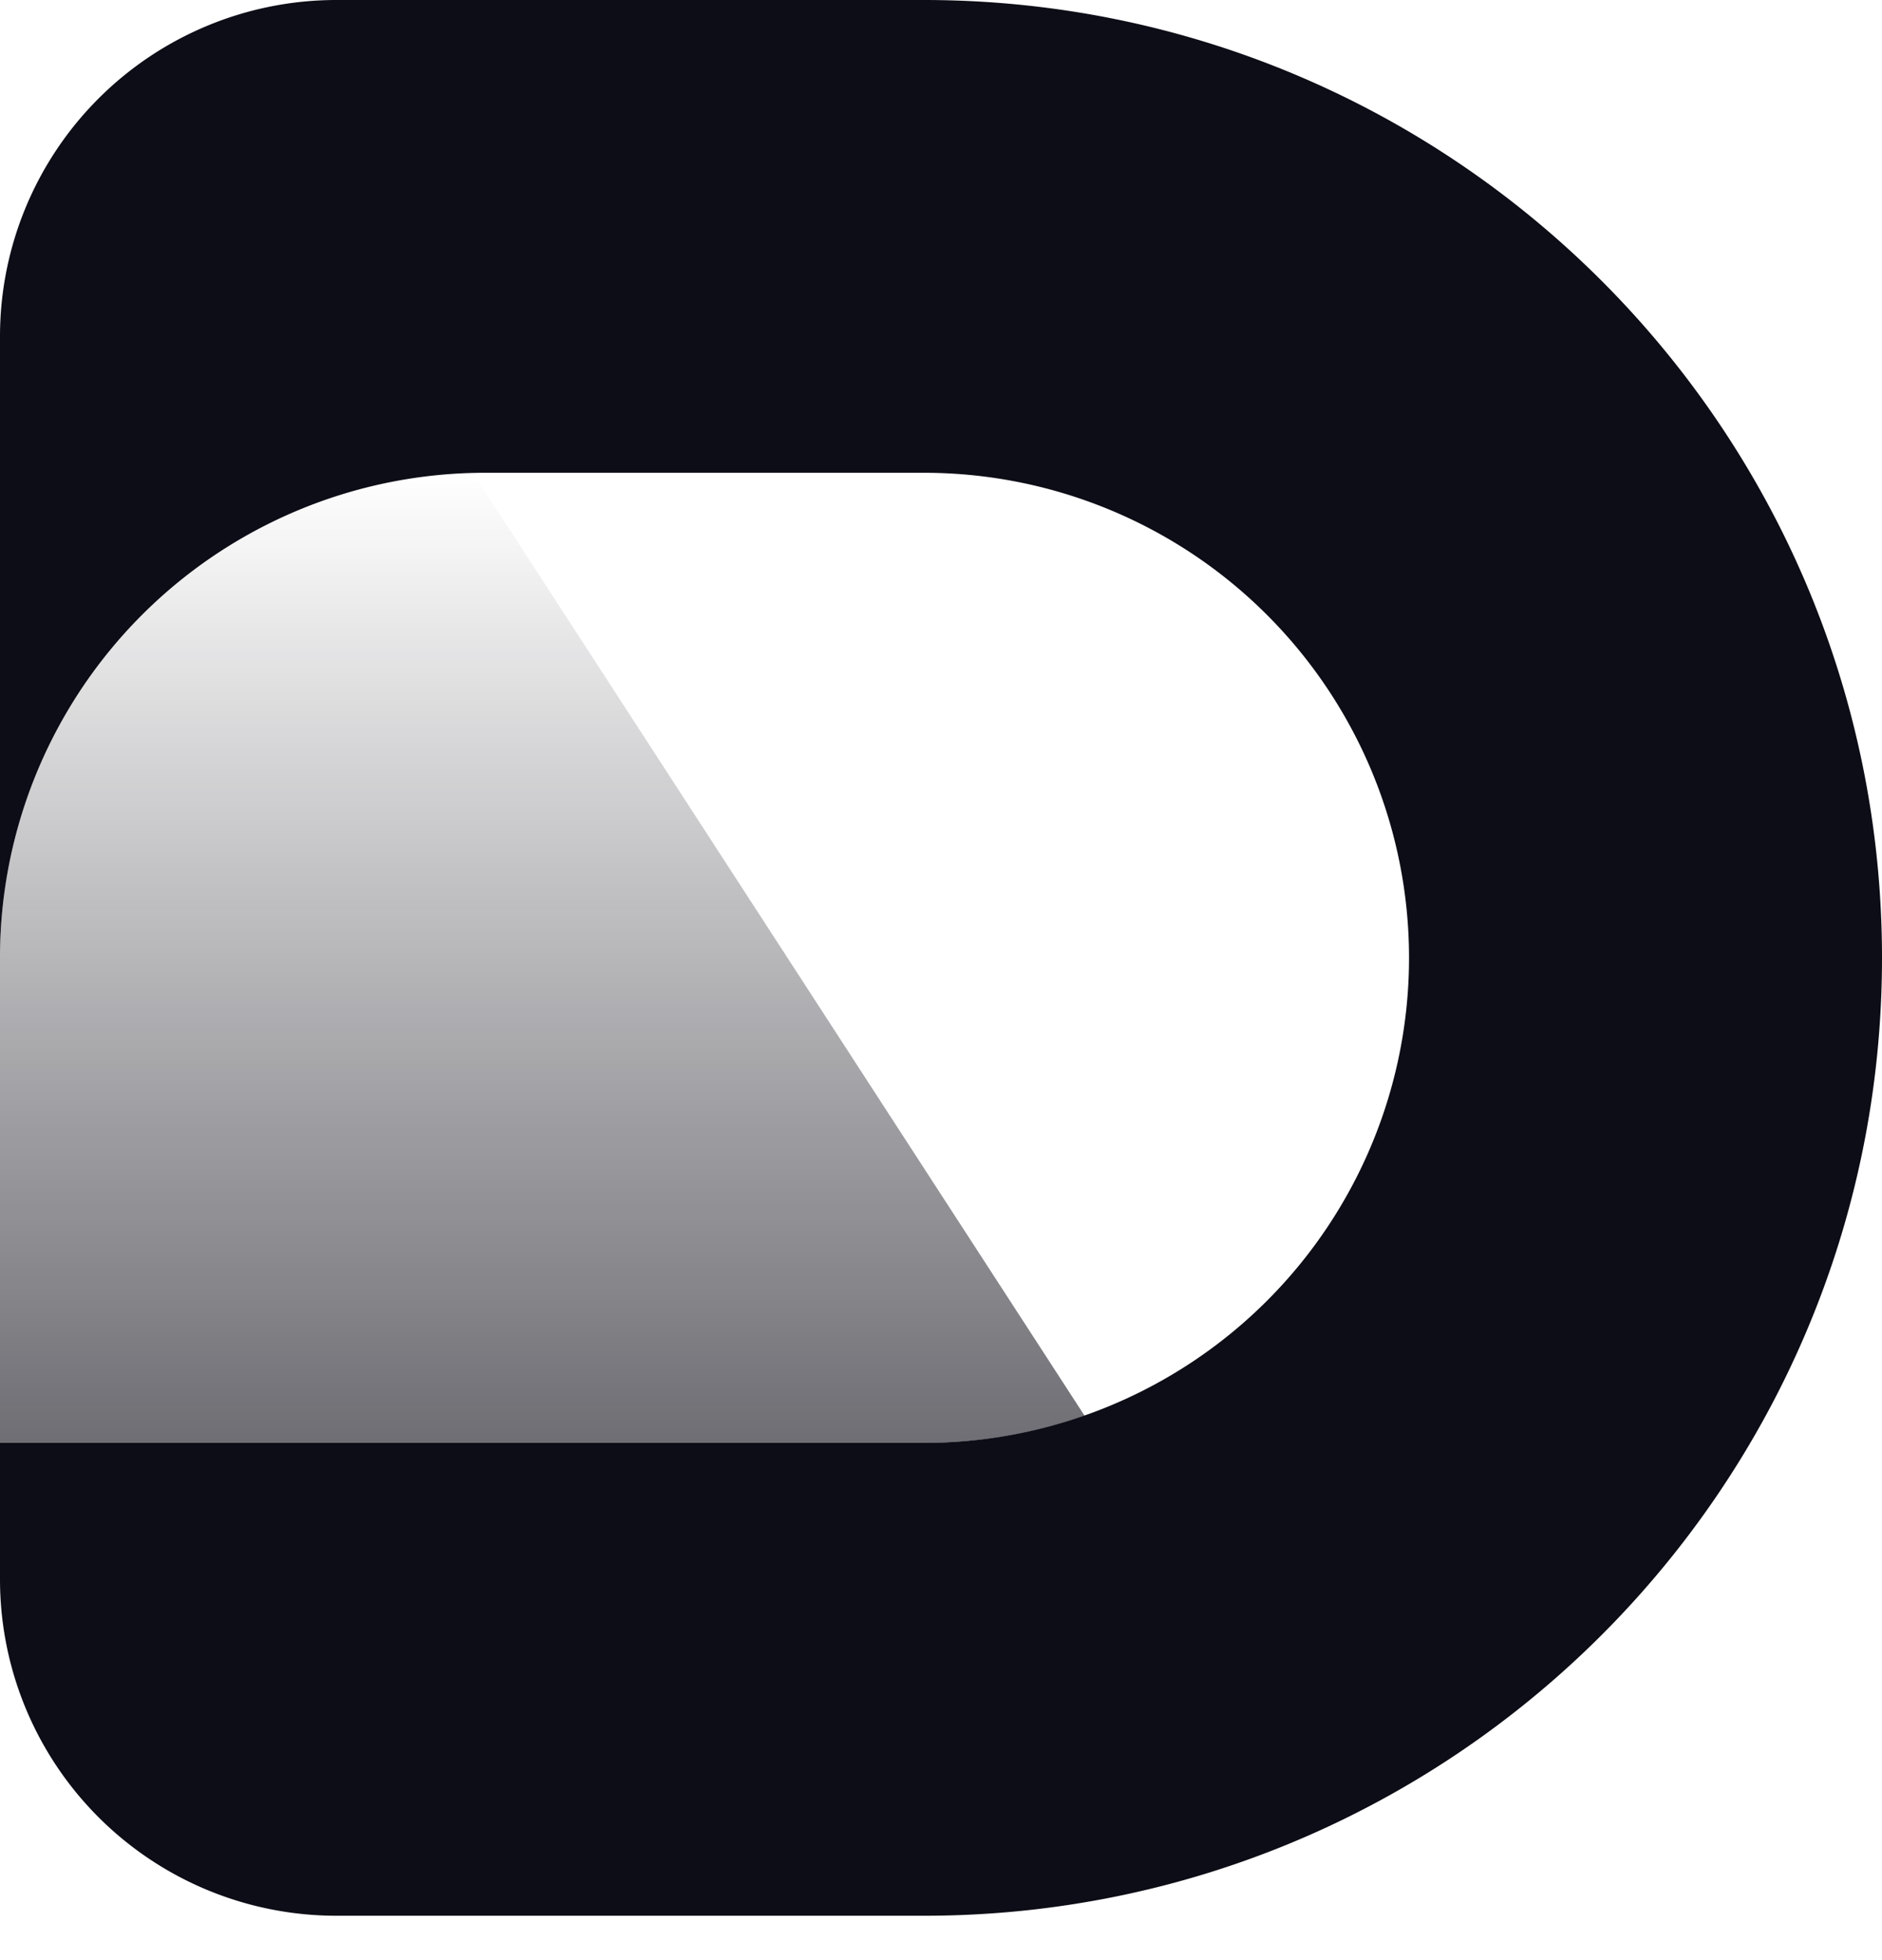
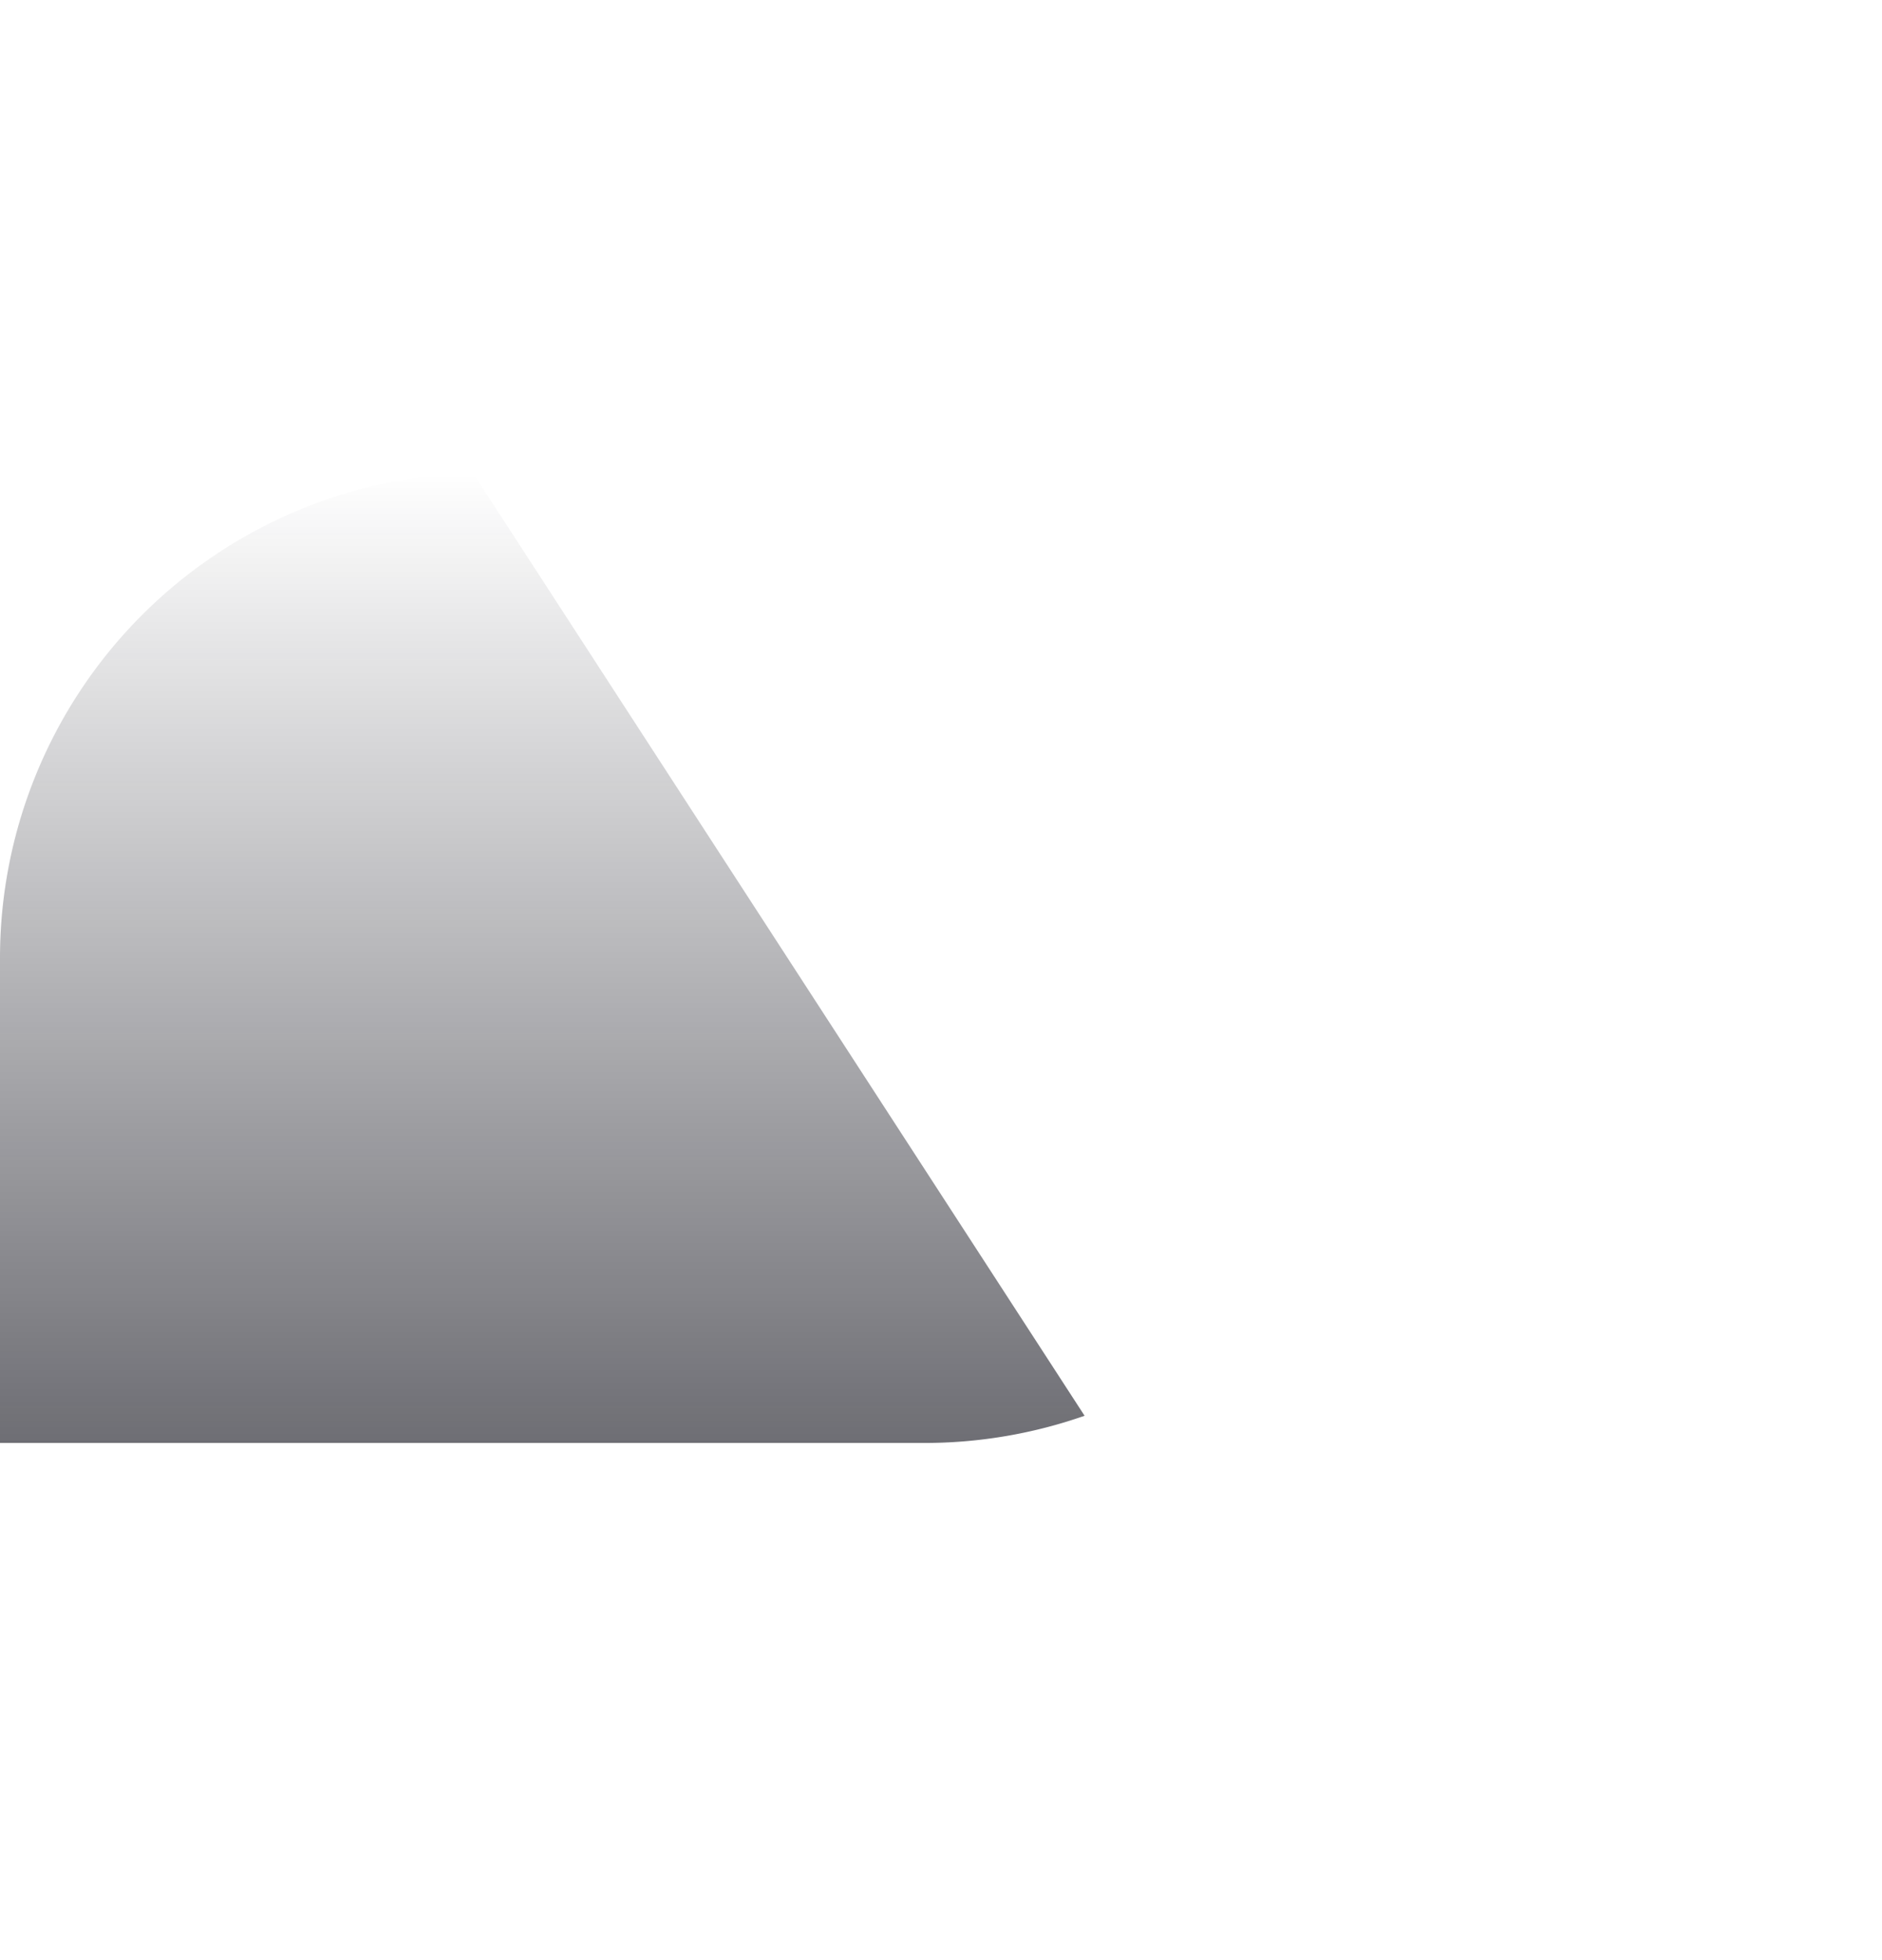
<svg xmlns="http://www.w3.org/2000/svg" width="24" height="25" fill="none">
-   <path fill="#0D0D17" d="M4.29 0A4.29 4.29 0 0 0 0 4.29v7.928A6.186 6.186 0 0 1 6.187 6.03h5.595a6.186 6.186 0 1 1 0 12.373H0v1.741a4.29 4.29 0 0 0 4.29 4.29h7.492C18.53 24.435 24 18.965 24 12.218 24 5.47 18.53 0 11.782 0H4.29Z" />
  <path fill="url(#a)" d="m6.031 6.033 7.8 12.024a6.177 6.177 0 0 1-2.049.347H0v-6.186a6.187 6.187 0 0 1 6.031-6.185Z" />
  <defs>
    <linearGradient id="a" x1="6.915" x2="6.915" y1="6.033" y2="18.404" gradientUnits="userSpaceOnUse">
      <stop stop-color="#0D0D17" stop-opacity="0" />
      <stop offset="1" stop-color="#0D0D17" stop-opacity=".6" />
    </linearGradient>
  </defs>
</svg>